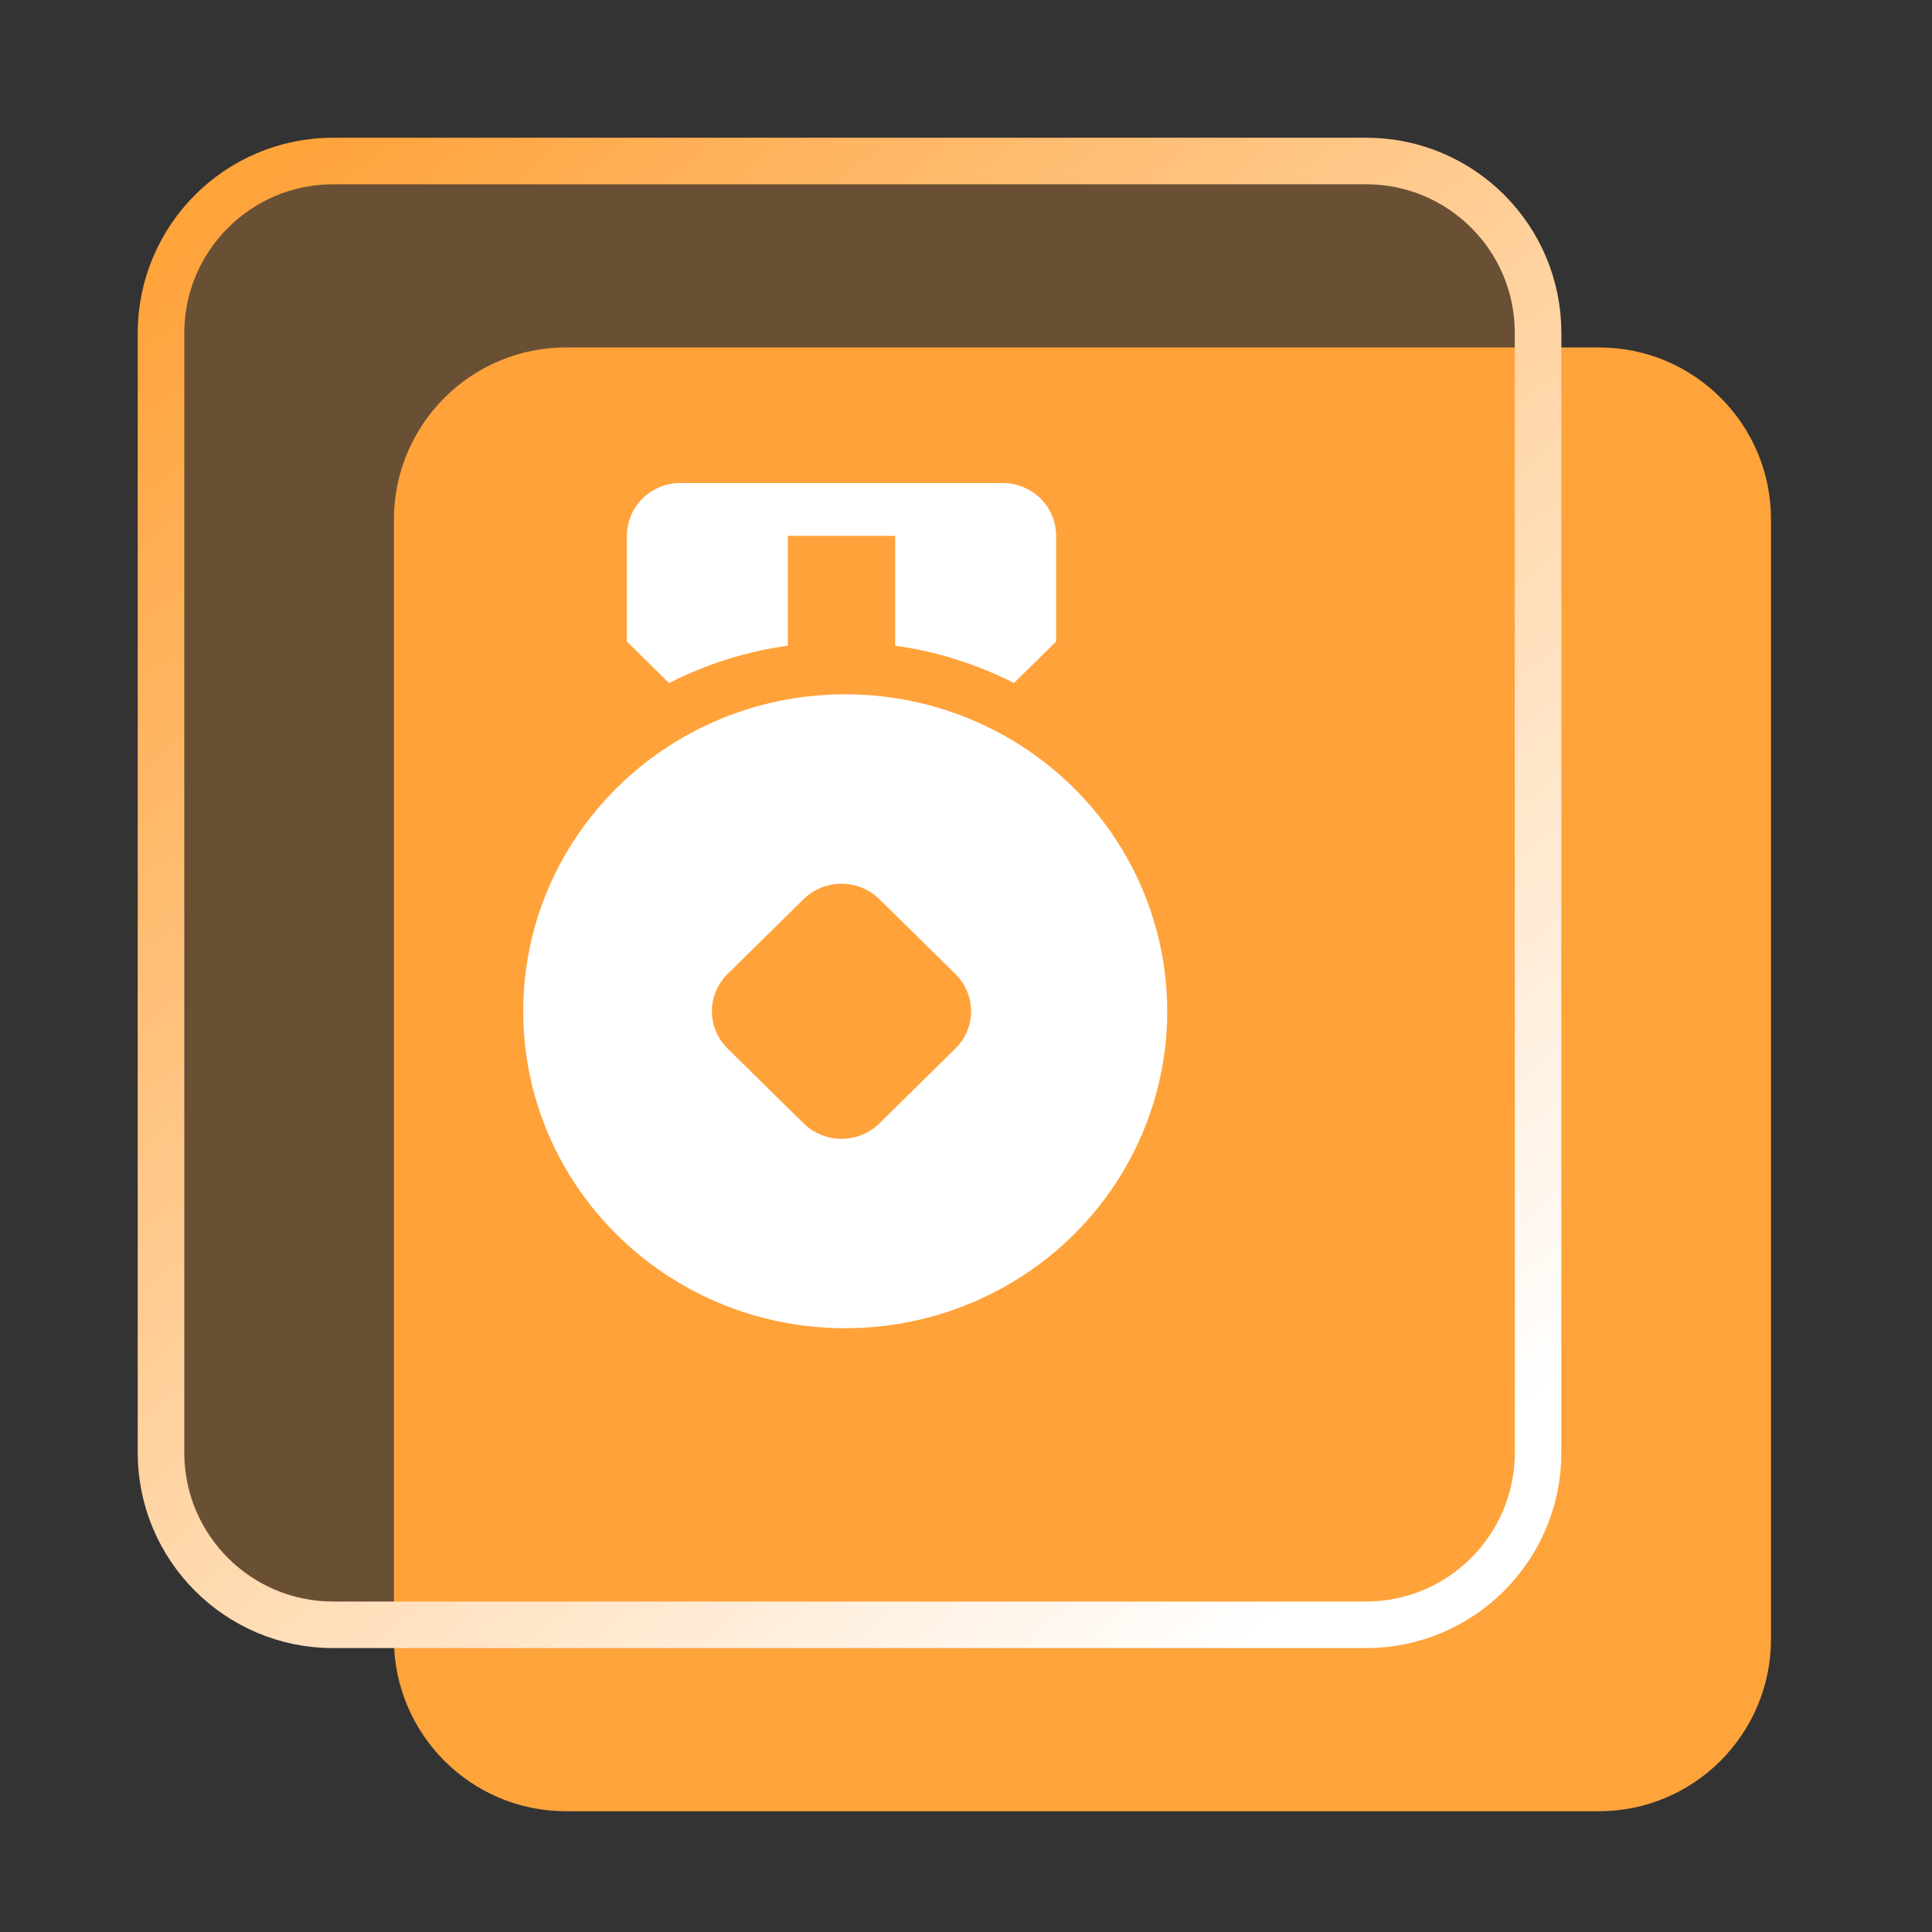
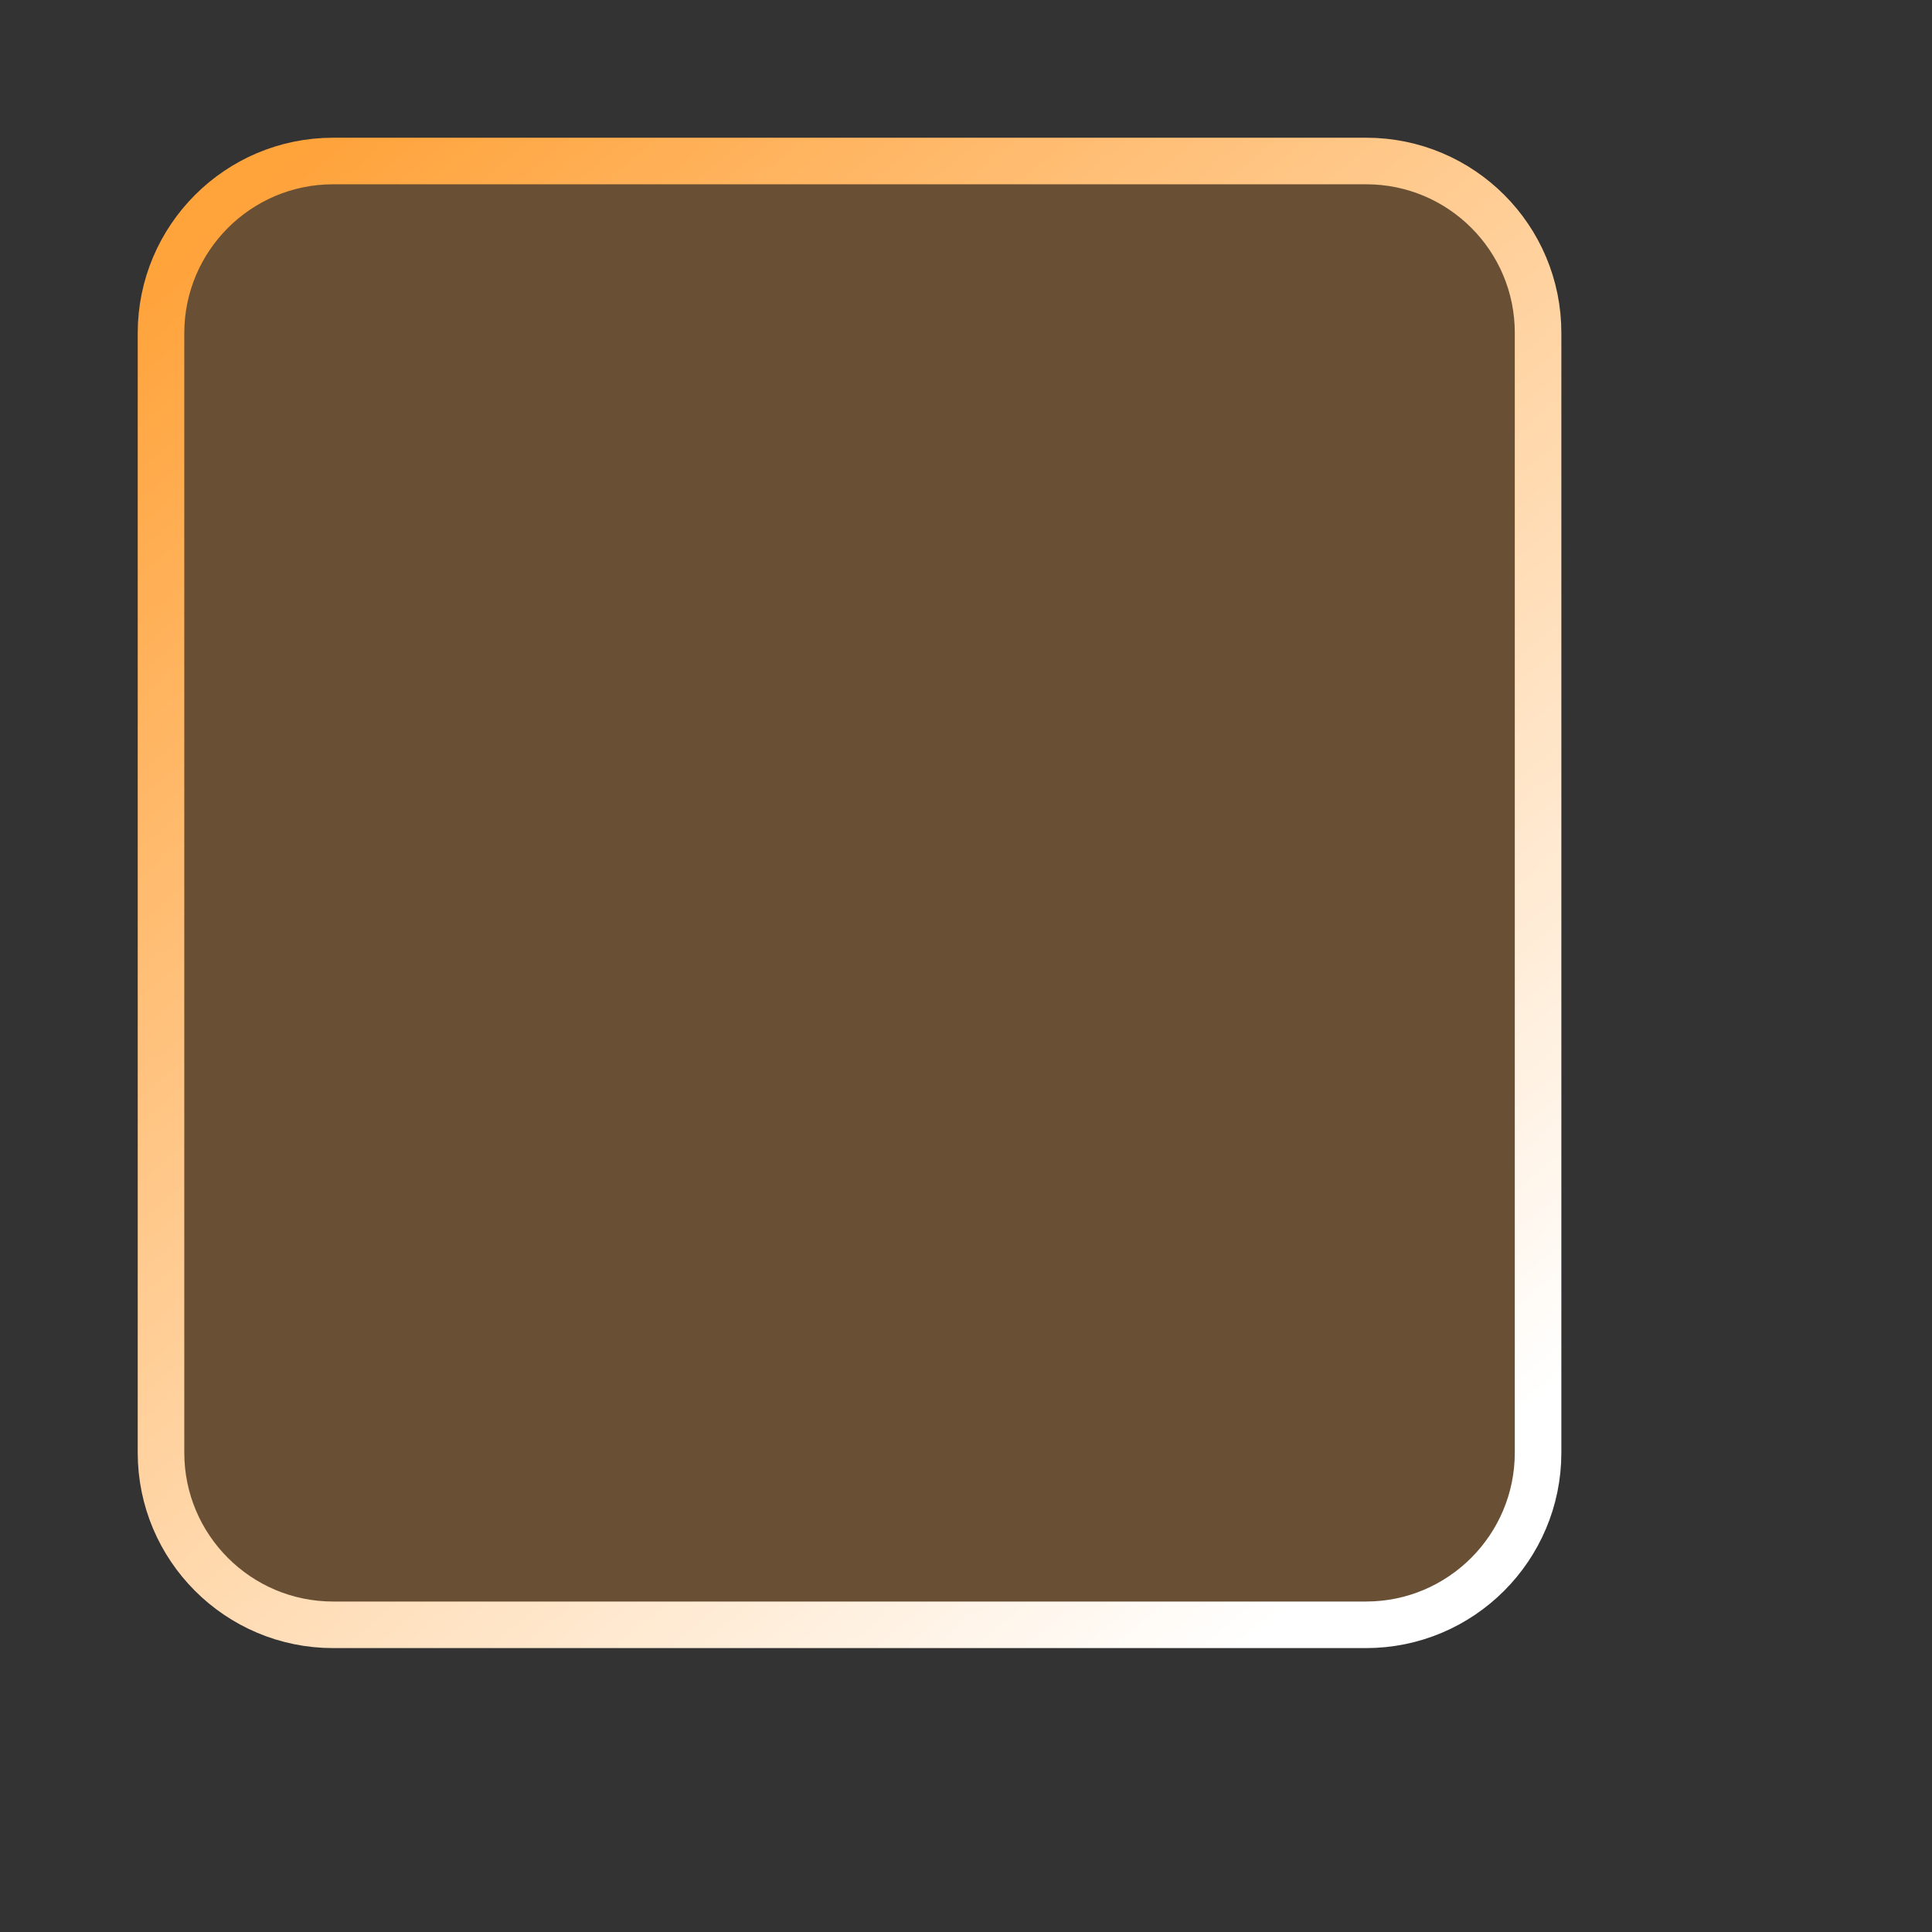
<svg xmlns="http://www.w3.org/2000/svg" width="48px" height="48px" viewBox="0 0 48 48" version="1.1">
  <rect x="0" y="0" width="48" height="48" fill="#333333" stroke="none" />
  <title>编组 27</title>
  <defs>
    <linearGradient x1="85.628%" y1="96.751%" x2="8.441%" y2="0%" id="linearGradient-1">
      <stop stop-color="#FFFFFF" offset="0%" />
      <stop stop-color="#FFA33B" offset="100%" />
    </linearGradient>
  </defs>
  <g id="人力资源网站" stroke="none" stroke-width="1" fill="none" fill-rule="evenodd">
    <g id="人事档案解决方案2.0" transform="translate(-1295, -3775)" fill-rule="nonzero">
      <g id="编组-28备份-3" transform="translate(-71, 3537)">
        <g id="编组-2备份-3" transform="translate(1312, 188)">
          <g id="编组-47" transform="translate(54, 50)">
            <g id="编组-27" transform="translate(4, 4)">
-               <path d="M10.063,4.632 C7.702,4.632 5.787,6.549 5.787,8.91 L5.787,36.722 C5.787,39.083 7.702,41 10.063,41 L35.724,41 C38.084,41 40,39.083 40,36.722 L40,8.91 C40.004,6.545 38.089,4.632 35.728,4.632 L10.063,4.632 Z" id="路径备份-3" fill="#FFA33B" />
              <g id="编组-26">
                <path d="M4.276,0 C1.916,0 0,1.917 0,4.278 L0,32.09 C0,34.451 1.916,36.368 4.276,36.368 L29.937,36.368 C32.298,36.368 34.213,34.451 34.213,32.09 L34.213,4.278 C34.218,1.913 32.302,0 29.942,0 L4.276,0 Z" id="路径" stroke="url(#linearGradient-1)" stroke-width="1.157" fill-opacity="0.262" fill="#FFA33B" />
                <g id="编组" transform="translate(9, 8)" fill="#FFFFFF">
-                   <path d="M7.907,5.25 C10.787,5.217 13.463,6.71 14.913,9.16 C16.362,11.611 16.362,14.639 14.913,17.089 C13.463,19.539 10.787,21.033 7.907,20.999 C3.525,20.949 0,17.438 0,13.125 C0,8.811 3.525,5.3 7.907,5.25 L7.907,5.25 Z M8.849,10.341 C8.599,10.094 8.26,9.956 7.907,9.956 C7.553,9.956 7.214,10.094 6.964,10.341 L5.079,12.196 C4.828,12.442 4.687,12.776 4.687,13.125 C4.687,13.473 4.828,13.807 5.079,14.053 L6.964,15.909 C7.214,16.155 7.553,16.294 7.907,16.294 C8.26,16.294 8.599,16.155 8.849,15.909 L10.734,14.053 C10.985,13.807 11.126,13.473 11.126,13.125 C11.126,12.776 10.985,12.442 10.734,12.196 L8.849,10.341 Z M11.907,0 C12.644,0 13.24,0.587 13.24,1.313 L13.24,3.938 L12.192,4.969 C11.268,4.499 10.27,4.186 9.24,4.042 L9.24,1.313 L6.574,1.313 L6.574,4.041 C5.544,4.185 4.546,4.499 3.622,4.97 L2.575,3.938 L2.575,1.313 C2.575,0.587 3.169,0 3.907,0 L11.907,0 Z" id="形状" />
-                 </g>
+                   </g>
              </g>
            </g>
          </g>
        </g>
      </g>
    </g>
  </g>
</svg>